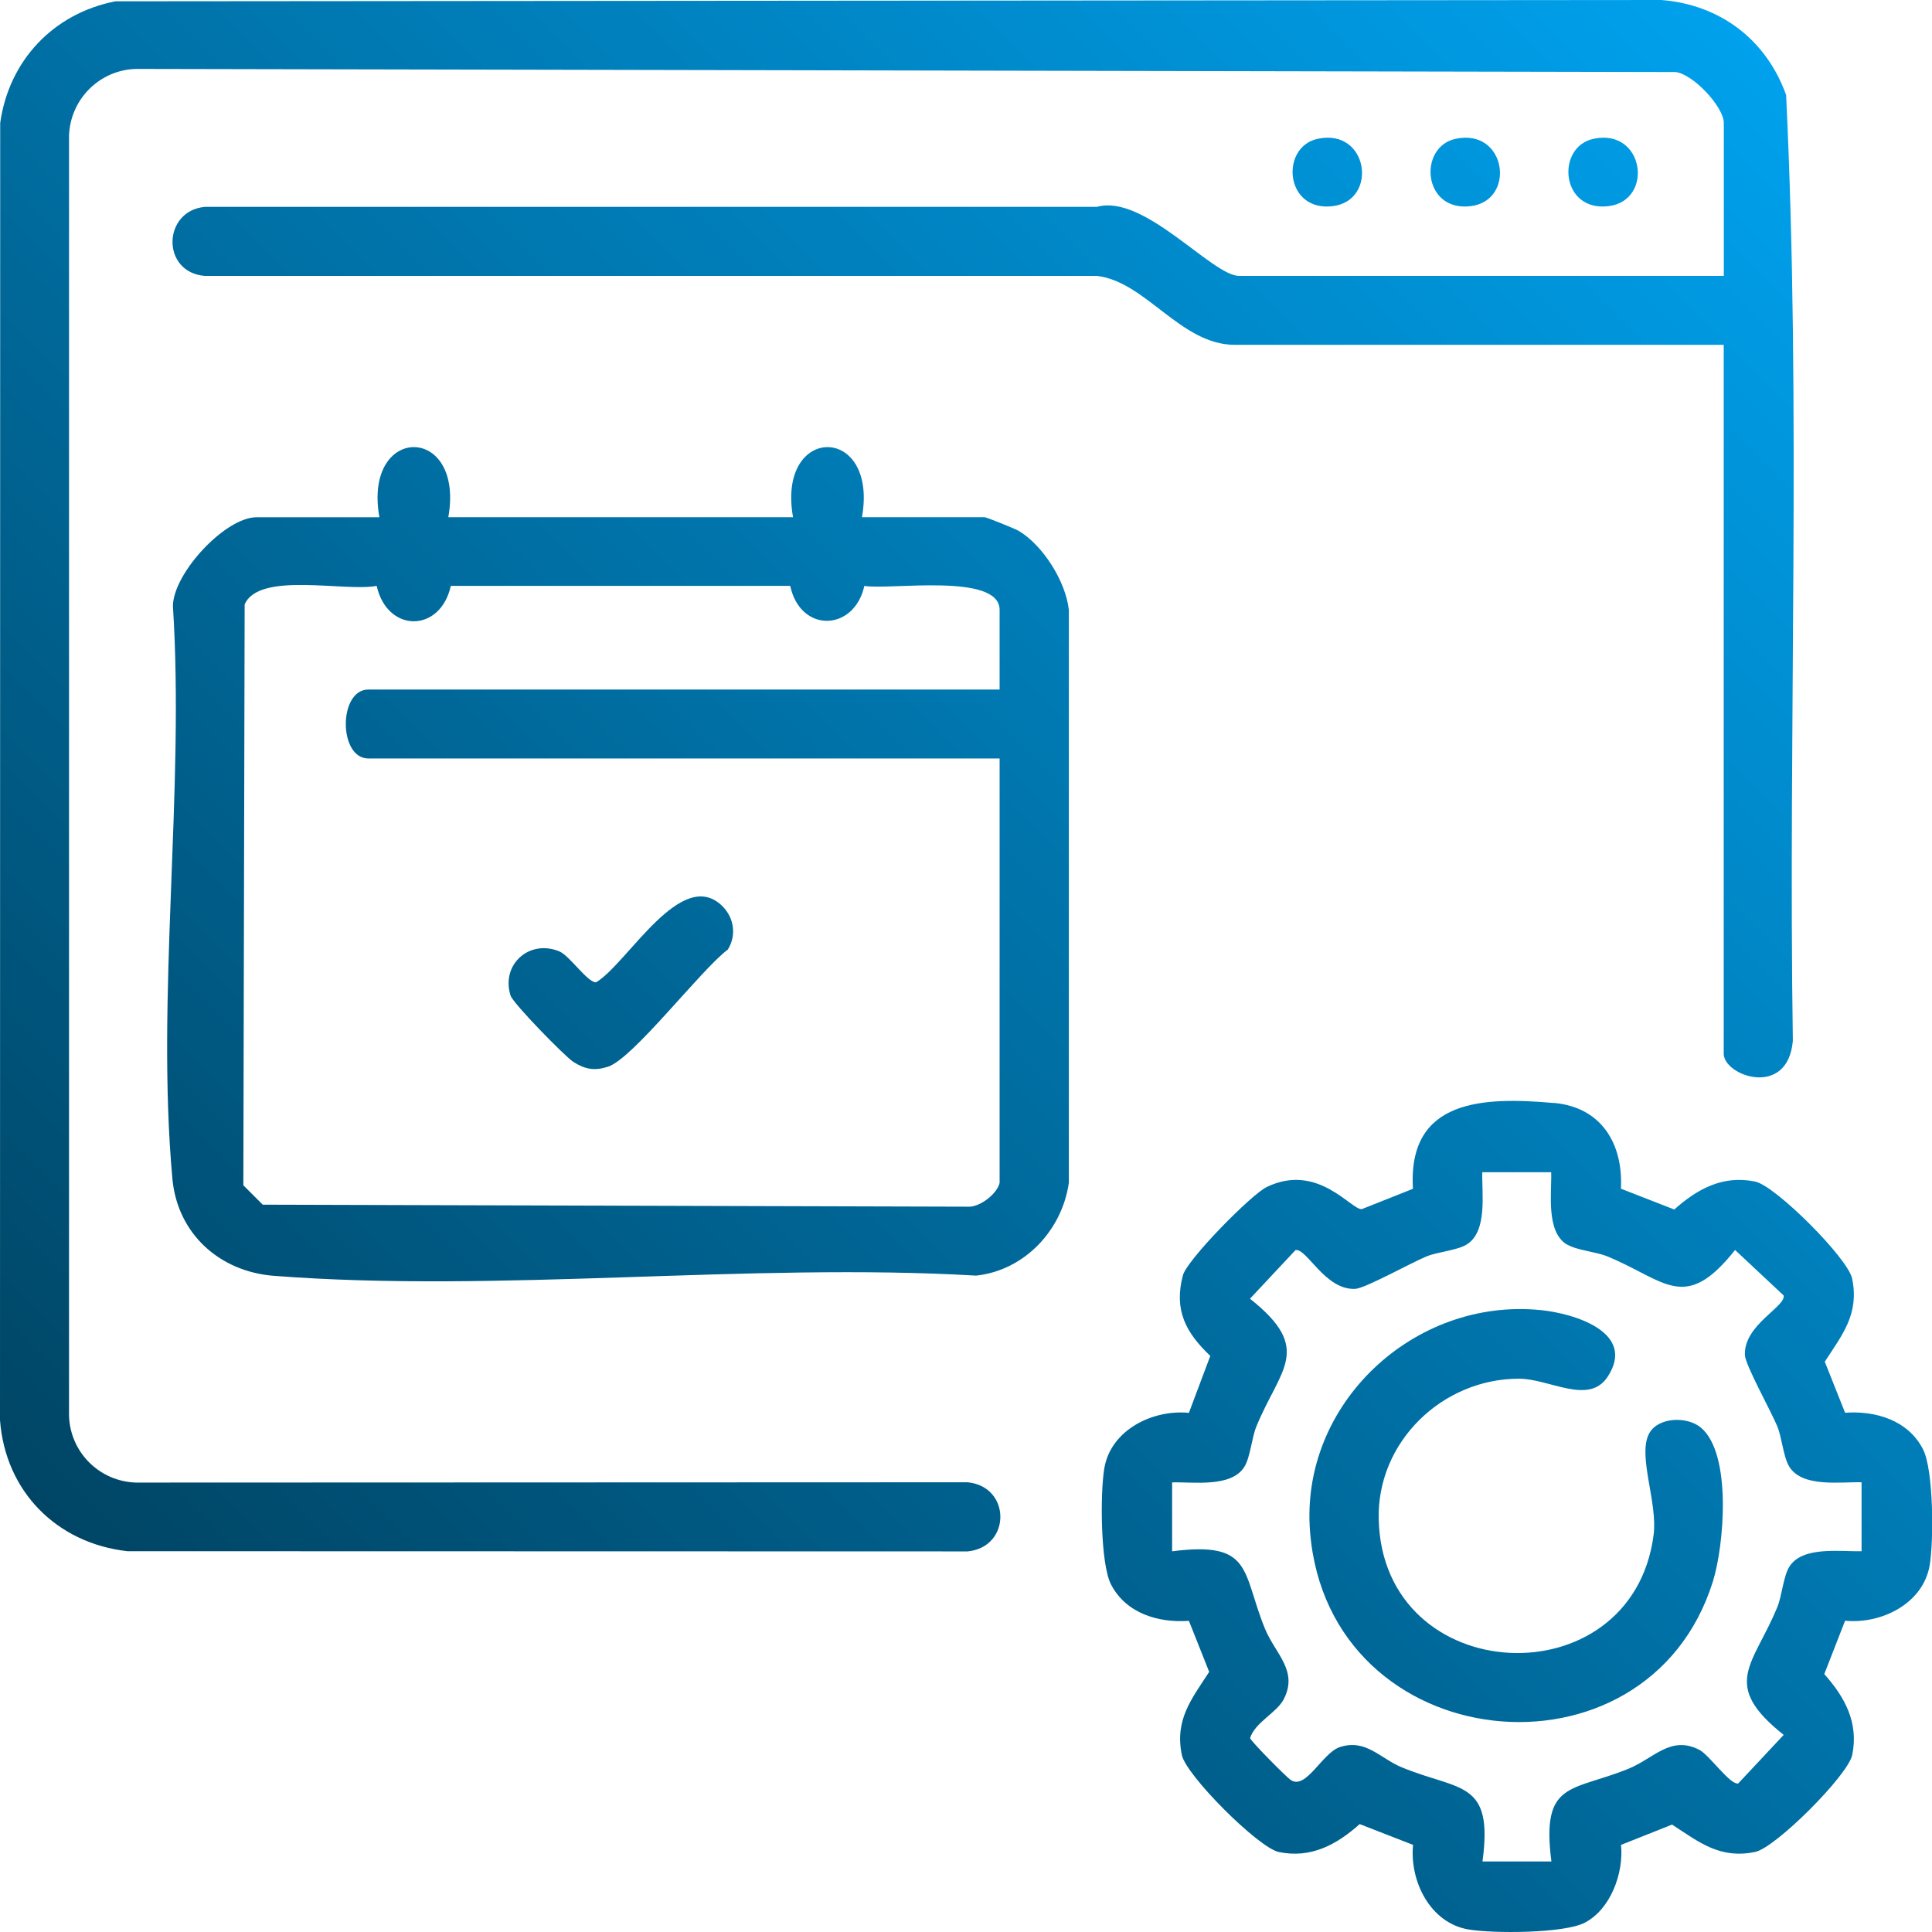
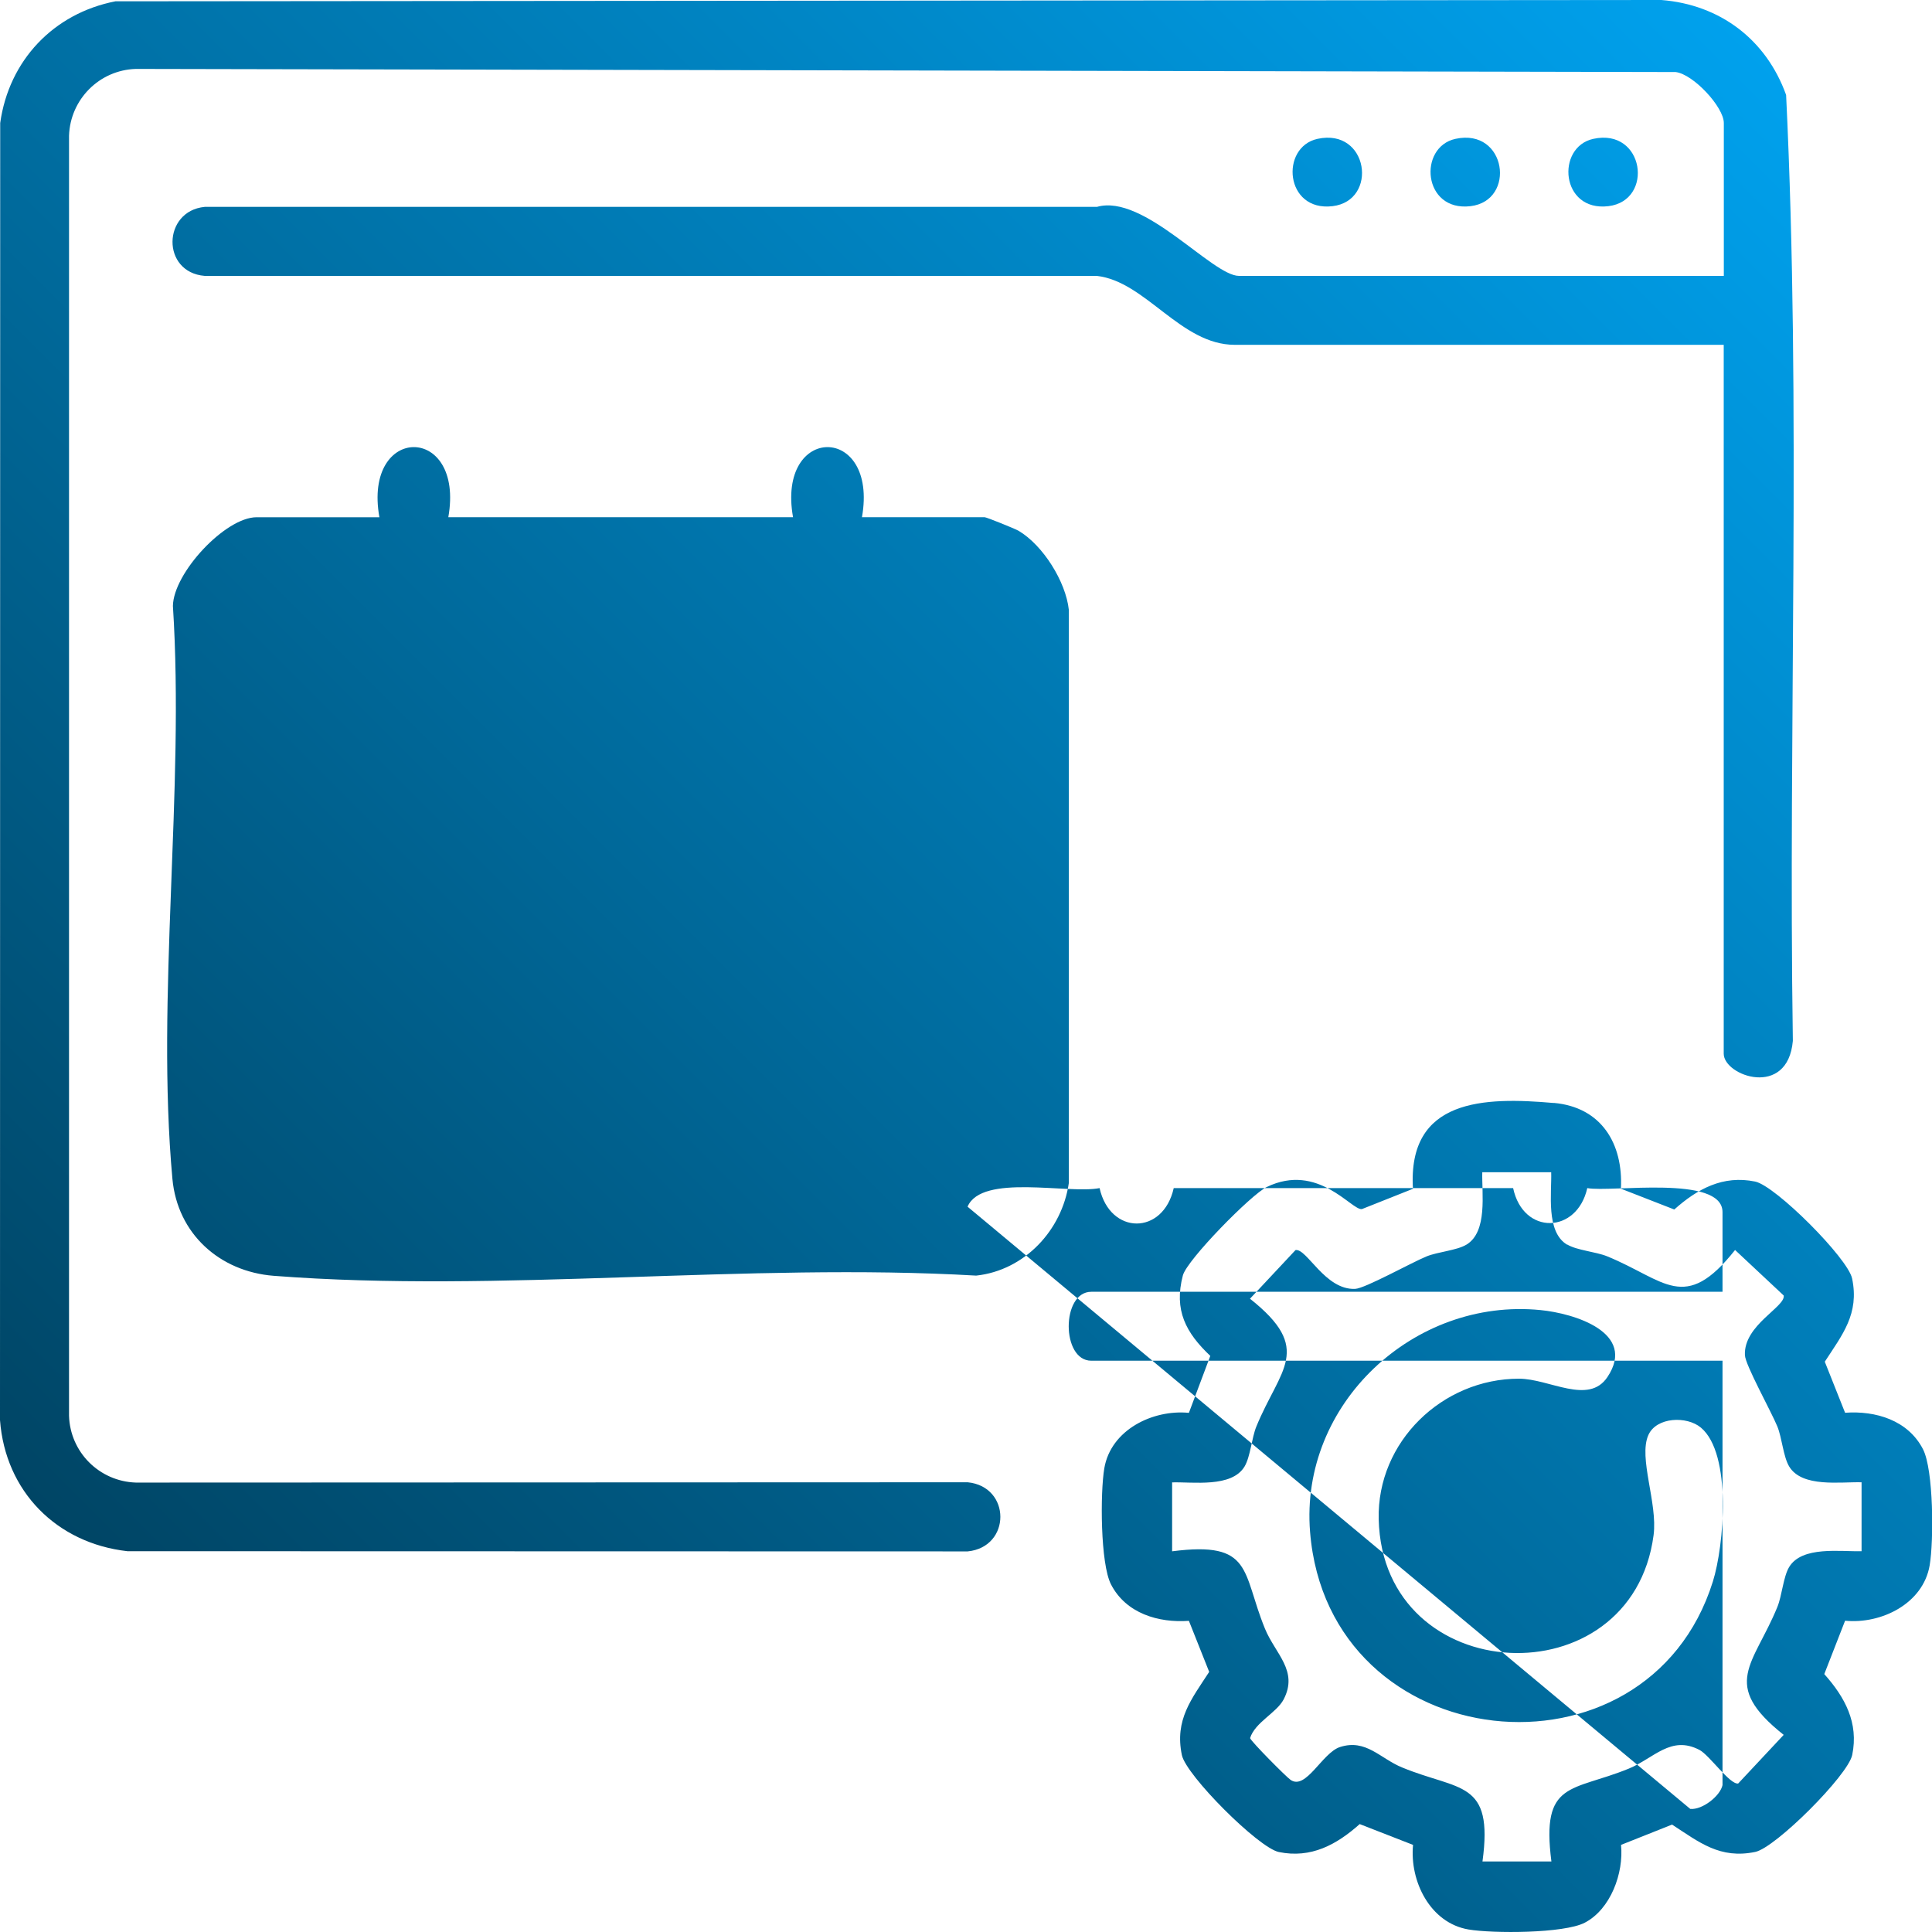
<svg xmlns="http://www.w3.org/2000/svg" id="Layer_2" data-name="Layer 2" viewBox="0 0 192.29 192.29">
  <defs>
    <style>
      .cls-1 {
        fill: url(#linear-gradient);
      }
    </style>
    <linearGradient id="linear-gradient" x1="18.9" y1="165.24" x2="177.24" y2="6.89" gradientUnits="userSpaceOnUse">
      <stop offset="0" stop-color="#004565" />
      <stop offset="1" stop-color="#00a1ed" />
    </linearGradient>
  </defs>
  <g id="Layer_1-2" data-name="Layer 1">
-     <path class="cls-1" d="M171.56,34.32h-48.67c-5.38,0-8.86-6.31-13.72-6.86H20.38c-4.35-.35-4.21-6.47,0-6.87h88.8c4.66-1.34,11.47,6.87,14.14,6.87h48.25v-15.22c0-1.58-3.03-4.86-4.8-5.07l-153.25-.31c-3.63.11-6.53,3.03-6.65,6.65v127.4c.11,3.63,3.02,6.53,6.65,6.65l82.79-.03c4.34.43,4.34,6.45,0,6.88l-83.63-.02c-7.03-.79-12.15-5.94-12.68-13.05L.02,12.24C.89,6.01,5.33,1.33,11.49.13l153.86-.13c5.85.46,10.44,3.94,12.42,9.45,1.51,31.23.2,62.8.67,94.15-.51,5.74-6.88,3.49-6.88,1.27V34.32ZM37.76,51.48h-12.22c-3.11,0-8.28,5.54-8.33,8.83,1.18,18.34-1.7,38.94-.05,57.02.5,5.46,4.7,9.23,10.08,9.65,22.48,1.74,47.2-1.34,69.92-.02,4.81-.52,8.54-4.51,9.22-9.22v-57.04c-.3-2.81-2.57-6.43-5-7.87-.36-.21-3.19-1.35-3.37-1.35h-12.22c1.65-9.31-8.51-9.3-6.86,0h-34.31c1.65-9.31-8.51-9.3-6.86,0ZM96.3,120.1l-70.15-.2-1.93-1.93.13-57.81c1.42-3.32,10.03-1.23,13.14-1.85,1.05,4.69,6.33,4.71,7.38,0h33.78c1,4.71,6.36,4.57,7.38,0,2.36.45,13.46-1.36,13.46,2.39v7.93h-62.83c-2.99,0-2.99,6.86,0,6.86h62.83v42.24c-.23,1.08-2,2.48-3.21,2.37ZM154.64,109.78c-6.92-.61-14.56-.45-14.01,8.54l-5.08,2.02c-1.03.15-4.35-4.67-9.47-2.2-1.54.74-7.94,7.25-8.35,8.8-.91,3.47.3,5.71,2.73,8.01l-2.13,5.67c-3.6-.35-7.77,1.69-8.42,5.52-.41,2.41-.4,9.49.67,11.56,1.49,2.88,4.71,3.84,7.75,3.62l2.02,5.08c-1.76,2.71-3.45,4.76-2.72,8.28.42,2.02,7.62,9.23,9.65,9.65,3.21.66,5.75-.73,8.05-2.78l5.31,2.07c-.35,3.6,1.69,7.77,5.52,8.42,2.42.41,9.49.4,11.56-.67,2.59-1.34,3.9-4.95,3.62-7.75l5.08-2.02c2.71,1.76,4.76,3.45,8.28,2.72,2.02-.42,9.23-7.62,9.65-9.65.66-3.21-.73-5.75-2.78-8.05l2.07-5.31c3.6.35,7.77-1.69,8.42-5.52.41-2.41.4-9.49-.67-11.56-1.49-2.88-4.71-3.84-7.75-3.62l-2.02-5.08c1.76-2.71,3.45-4.76,2.72-8.28-.42-2.02-7.62-9.23-9.65-9.65-3.21-.66-5.75.73-8.05,2.78l-5.31-2.07c.23-4.49-1.95-8.12-6.69-8.54ZM155.99,123.87c.97.58,2.84.71,3.97,1.17,5.77,2.36,7.69,5.73,12.73-.63l4.84,4.53c.2,1.13-4,2.94-3.86,5.94.04.98,2.6,5.57,3.23,7.1.46,1.13.59,3,1.17,3.97,1.28,2.14,5.13,1.52,7.21,1.58v6.86c-2.08.06-5.93-.55-7.21,1.58-.58.97-.71,2.84-1.17,3.97-2.36,5.77-5.73,7.69.63,12.73l-4.53,4.84c-.82.14-2.86-2.82-3.85-3.34-2.85-1.49-4.53.83-7.04,1.86-5.67,2.32-8.74,1.16-7.7,9.24h-6.86c1.11-8.14-2.29-7-8.01-9.36-2.19-.9-3.58-2.86-6.17-2.03-1.77.57-3.38,4.33-4.92,3.27-.45-.31-3.98-3.87-4.03-4.16.49-1.57,2.64-2.51,3.34-3.85,1.49-2.85-.83-4.53-1.86-7.04-2.32-5.67-1.16-8.74-9.24-7.7v-6.86c2.08-.06,5.93.55,7.21-1.58.58-.97.71-2.84,1.17-3.97,2.36-5.77,5.73-7.69-.63-12.73l4.53-4.84c1.13-.2,2.94,4,5.94,3.86.98-.04,5.57-2.6,7.1-3.23,1.13-.46,3-.59,3.97-1.17,2.14-1.28,1.52-5.13,1.58-7.21h6.86c.06,2.08-.55,5.93,1.58,7.21ZM132.63,20.52c4.57-.55,3.59-7.81-1.5-6.7-3.74.82-3.26,7.27,1.5,6.7ZM146.36,20.52c4.57-.55,3.59-7.81-1.5-6.7-3.74.82-3.26,7.27,1.5,6.7ZM160.08,20.52c4.57-.55,3.59-7.81-1.5-6.7-3.74.82-3.26,7.27,1.5,6.7ZM59.36,97.76c-.81.14-2.65-2.64-3.69-3.07-3-1.24-5.84,1.33-4.85,4.41.25.77,5.43,6.08,6.26,6.6,1.16.73,2.09.9,3.43.47,2.5-.8,9.29-9.7,11.93-11.66.88-1.42.62-3.15-.52-4.3-4.07-4.07-9.43,5.63-12.56,7.54ZM164.06,142.83c-1.01,2.27.94,6.77.52,9.96-2.17,16.46-26.97,15.31-27.36-1.59-.18-7.7,6.34-13.98,13.96-13.98,3.03,0,6.93,2.66,8.81-.17,2.94-4.42-3.29-6.33-6.67-6.66-12.59-1.25-23.96,9.35-22.93,22.08,1.82,22.6,33.55,25.84,40.09,4.94,1.12-3.57,1.92-12.71-1.19-15.32-1.41-1.18-4.43-1.06-5.23.74Z" />
+     <path class="cls-1" d="M171.56,34.32h-48.67c-5.38,0-8.86-6.31-13.72-6.86H20.38c-4.35-.35-4.21-6.47,0-6.87h88.8c4.66-1.34,11.47,6.87,14.14,6.87h48.25v-15.22c0-1.58-3.03-4.86-4.8-5.07l-153.25-.31c-3.63.11-6.53,3.03-6.65,6.65v127.4c.11,3.63,3.02,6.53,6.65,6.65l82.79-.03c4.34.43,4.34,6.45,0,6.88l-83.63-.02c-7.03-.79-12.15-5.94-12.68-13.05L.02,12.24C.89,6.01,5.33,1.33,11.49.13l153.86-.13c5.85.46,10.44,3.94,12.42,9.45,1.51,31.23.2,62.8.67,94.15-.51,5.74-6.88,3.49-6.88,1.27V34.32ZM37.76,51.48h-12.22c-3.11,0-8.28,5.54-8.33,8.83,1.18,18.34-1.7,38.94-.05,57.02.5,5.46,4.7,9.23,10.08,9.65,22.48,1.74,47.2-1.34,69.92-.02,4.81-.52,8.54-4.51,9.22-9.22v-57.04c-.3-2.81-2.57-6.43-5-7.87-.36-.21-3.19-1.35-3.37-1.35h-12.22c1.65-9.31-8.51-9.3-6.86,0h-34.31c1.65-9.31-8.51-9.3-6.86,0ZM96.3,120.1c1.42-3.32,10.03-1.23,13.14-1.85,1.05,4.69,6.33,4.71,7.38,0h33.78c1,4.71,6.36,4.57,7.38,0,2.36.45,13.46-1.36,13.46,2.39v7.93h-62.83c-2.99,0-2.99,6.86,0,6.86h62.83v42.24c-.23,1.08-2,2.48-3.21,2.37ZM154.64,109.78c-6.92-.61-14.56-.45-14.01,8.54l-5.08,2.02c-1.03.15-4.35-4.67-9.47-2.2-1.54.74-7.94,7.25-8.35,8.8-.91,3.47.3,5.71,2.73,8.01l-2.13,5.67c-3.6-.35-7.77,1.69-8.42,5.52-.41,2.41-.4,9.49.67,11.56,1.49,2.88,4.71,3.84,7.75,3.62l2.02,5.08c-1.76,2.71-3.45,4.76-2.72,8.28.42,2.02,7.62,9.23,9.65,9.65,3.21.66,5.75-.73,8.05-2.78l5.31,2.07c-.35,3.6,1.69,7.77,5.52,8.42,2.42.41,9.49.4,11.56-.67,2.59-1.34,3.9-4.95,3.62-7.75l5.08-2.02c2.71,1.76,4.76,3.45,8.28,2.72,2.02-.42,9.23-7.62,9.65-9.65.66-3.21-.73-5.75-2.78-8.05l2.07-5.31c3.6.35,7.77-1.69,8.42-5.52.41-2.41.4-9.49-.67-11.56-1.49-2.88-4.71-3.84-7.75-3.62l-2.02-5.08c1.76-2.71,3.45-4.76,2.72-8.28-.42-2.02-7.62-9.23-9.65-9.65-3.21-.66-5.75.73-8.05,2.78l-5.31-2.07c.23-4.49-1.95-8.12-6.69-8.54ZM155.99,123.87c.97.58,2.84.71,3.97,1.17,5.77,2.36,7.69,5.73,12.73-.63l4.84,4.53c.2,1.13-4,2.94-3.86,5.94.04.98,2.6,5.57,3.23,7.1.46,1.13.59,3,1.17,3.97,1.28,2.14,5.13,1.52,7.21,1.58v6.86c-2.08.06-5.93-.55-7.21,1.58-.58.97-.71,2.84-1.17,3.97-2.36,5.77-5.73,7.69.63,12.73l-4.53,4.84c-.82.14-2.86-2.82-3.85-3.34-2.85-1.49-4.53.83-7.04,1.86-5.67,2.32-8.74,1.16-7.7,9.24h-6.86c1.11-8.14-2.29-7-8.01-9.36-2.19-.9-3.58-2.86-6.17-2.03-1.77.57-3.38,4.33-4.92,3.27-.45-.31-3.98-3.87-4.03-4.16.49-1.57,2.64-2.51,3.34-3.85,1.49-2.85-.83-4.53-1.86-7.04-2.32-5.67-1.16-8.74-9.24-7.7v-6.86c2.08-.06,5.93.55,7.21-1.58.58-.97.71-2.84,1.17-3.97,2.36-5.77,5.73-7.69-.63-12.73l4.53-4.84c1.13-.2,2.94,4,5.94,3.86.98-.04,5.57-2.6,7.1-3.23,1.13-.46,3-.59,3.97-1.17,2.14-1.28,1.52-5.13,1.58-7.21h6.86c.06,2.08-.55,5.93,1.58,7.21ZM132.63,20.52c4.57-.55,3.59-7.81-1.5-6.7-3.74.82-3.26,7.27,1.5,6.7ZM146.36,20.52c4.57-.55,3.59-7.81-1.5-6.7-3.74.82-3.26,7.27,1.5,6.7ZM160.08,20.52c4.57-.55,3.59-7.81-1.5-6.7-3.74.82-3.26,7.27,1.5,6.7ZM59.36,97.76c-.81.14-2.65-2.64-3.69-3.07-3-1.24-5.84,1.33-4.85,4.41.25.77,5.43,6.08,6.26,6.6,1.16.73,2.09.9,3.43.47,2.5-.8,9.29-9.7,11.93-11.66.88-1.42.62-3.15-.52-4.3-4.07-4.07-9.43,5.63-12.56,7.54ZM164.06,142.83c-1.01,2.27.94,6.77.52,9.96-2.17,16.46-26.97,15.31-27.36-1.59-.18-7.7,6.34-13.98,13.96-13.98,3.03,0,6.93,2.66,8.81-.17,2.94-4.42-3.29-6.33-6.67-6.66-12.59-1.25-23.96,9.35-22.93,22.08,1.82,22.6,33.55,25.84,40.09,4.94,1.12-3.57,1.92-12.71-1.19-15.32-1.41-1.18-4.43-1.06-5.23.74Z" />
  </g>
</svg>